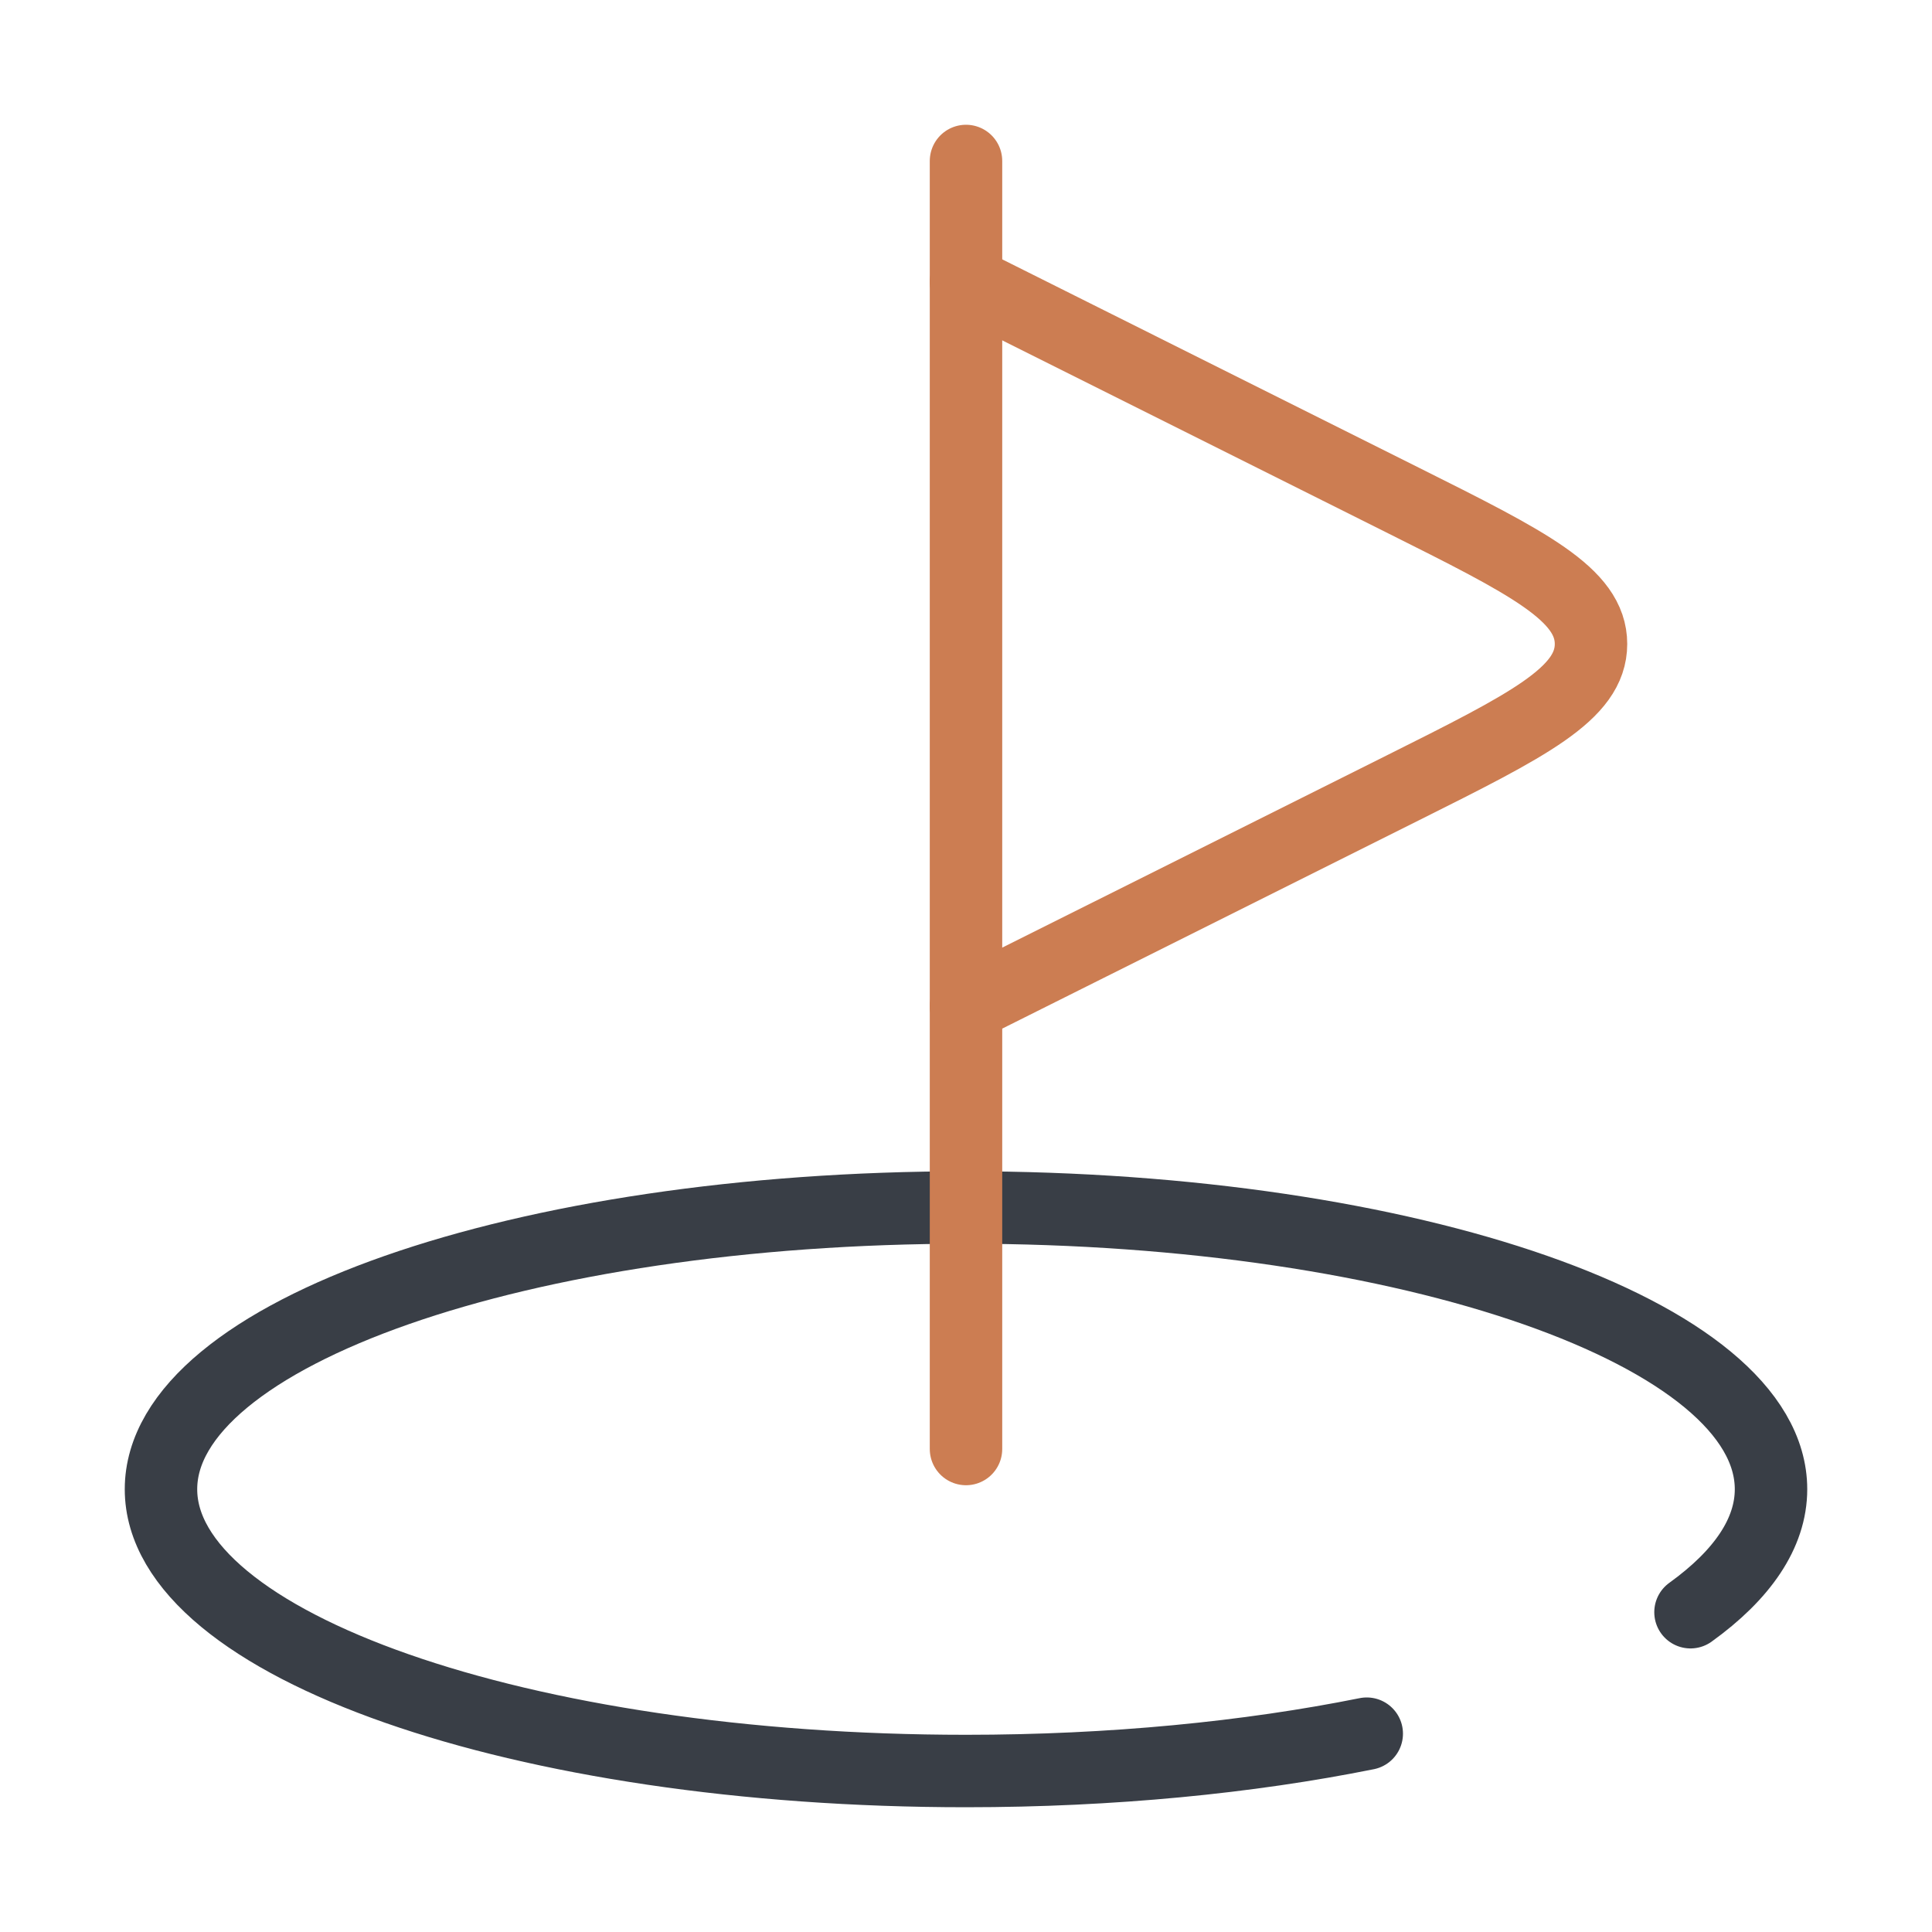
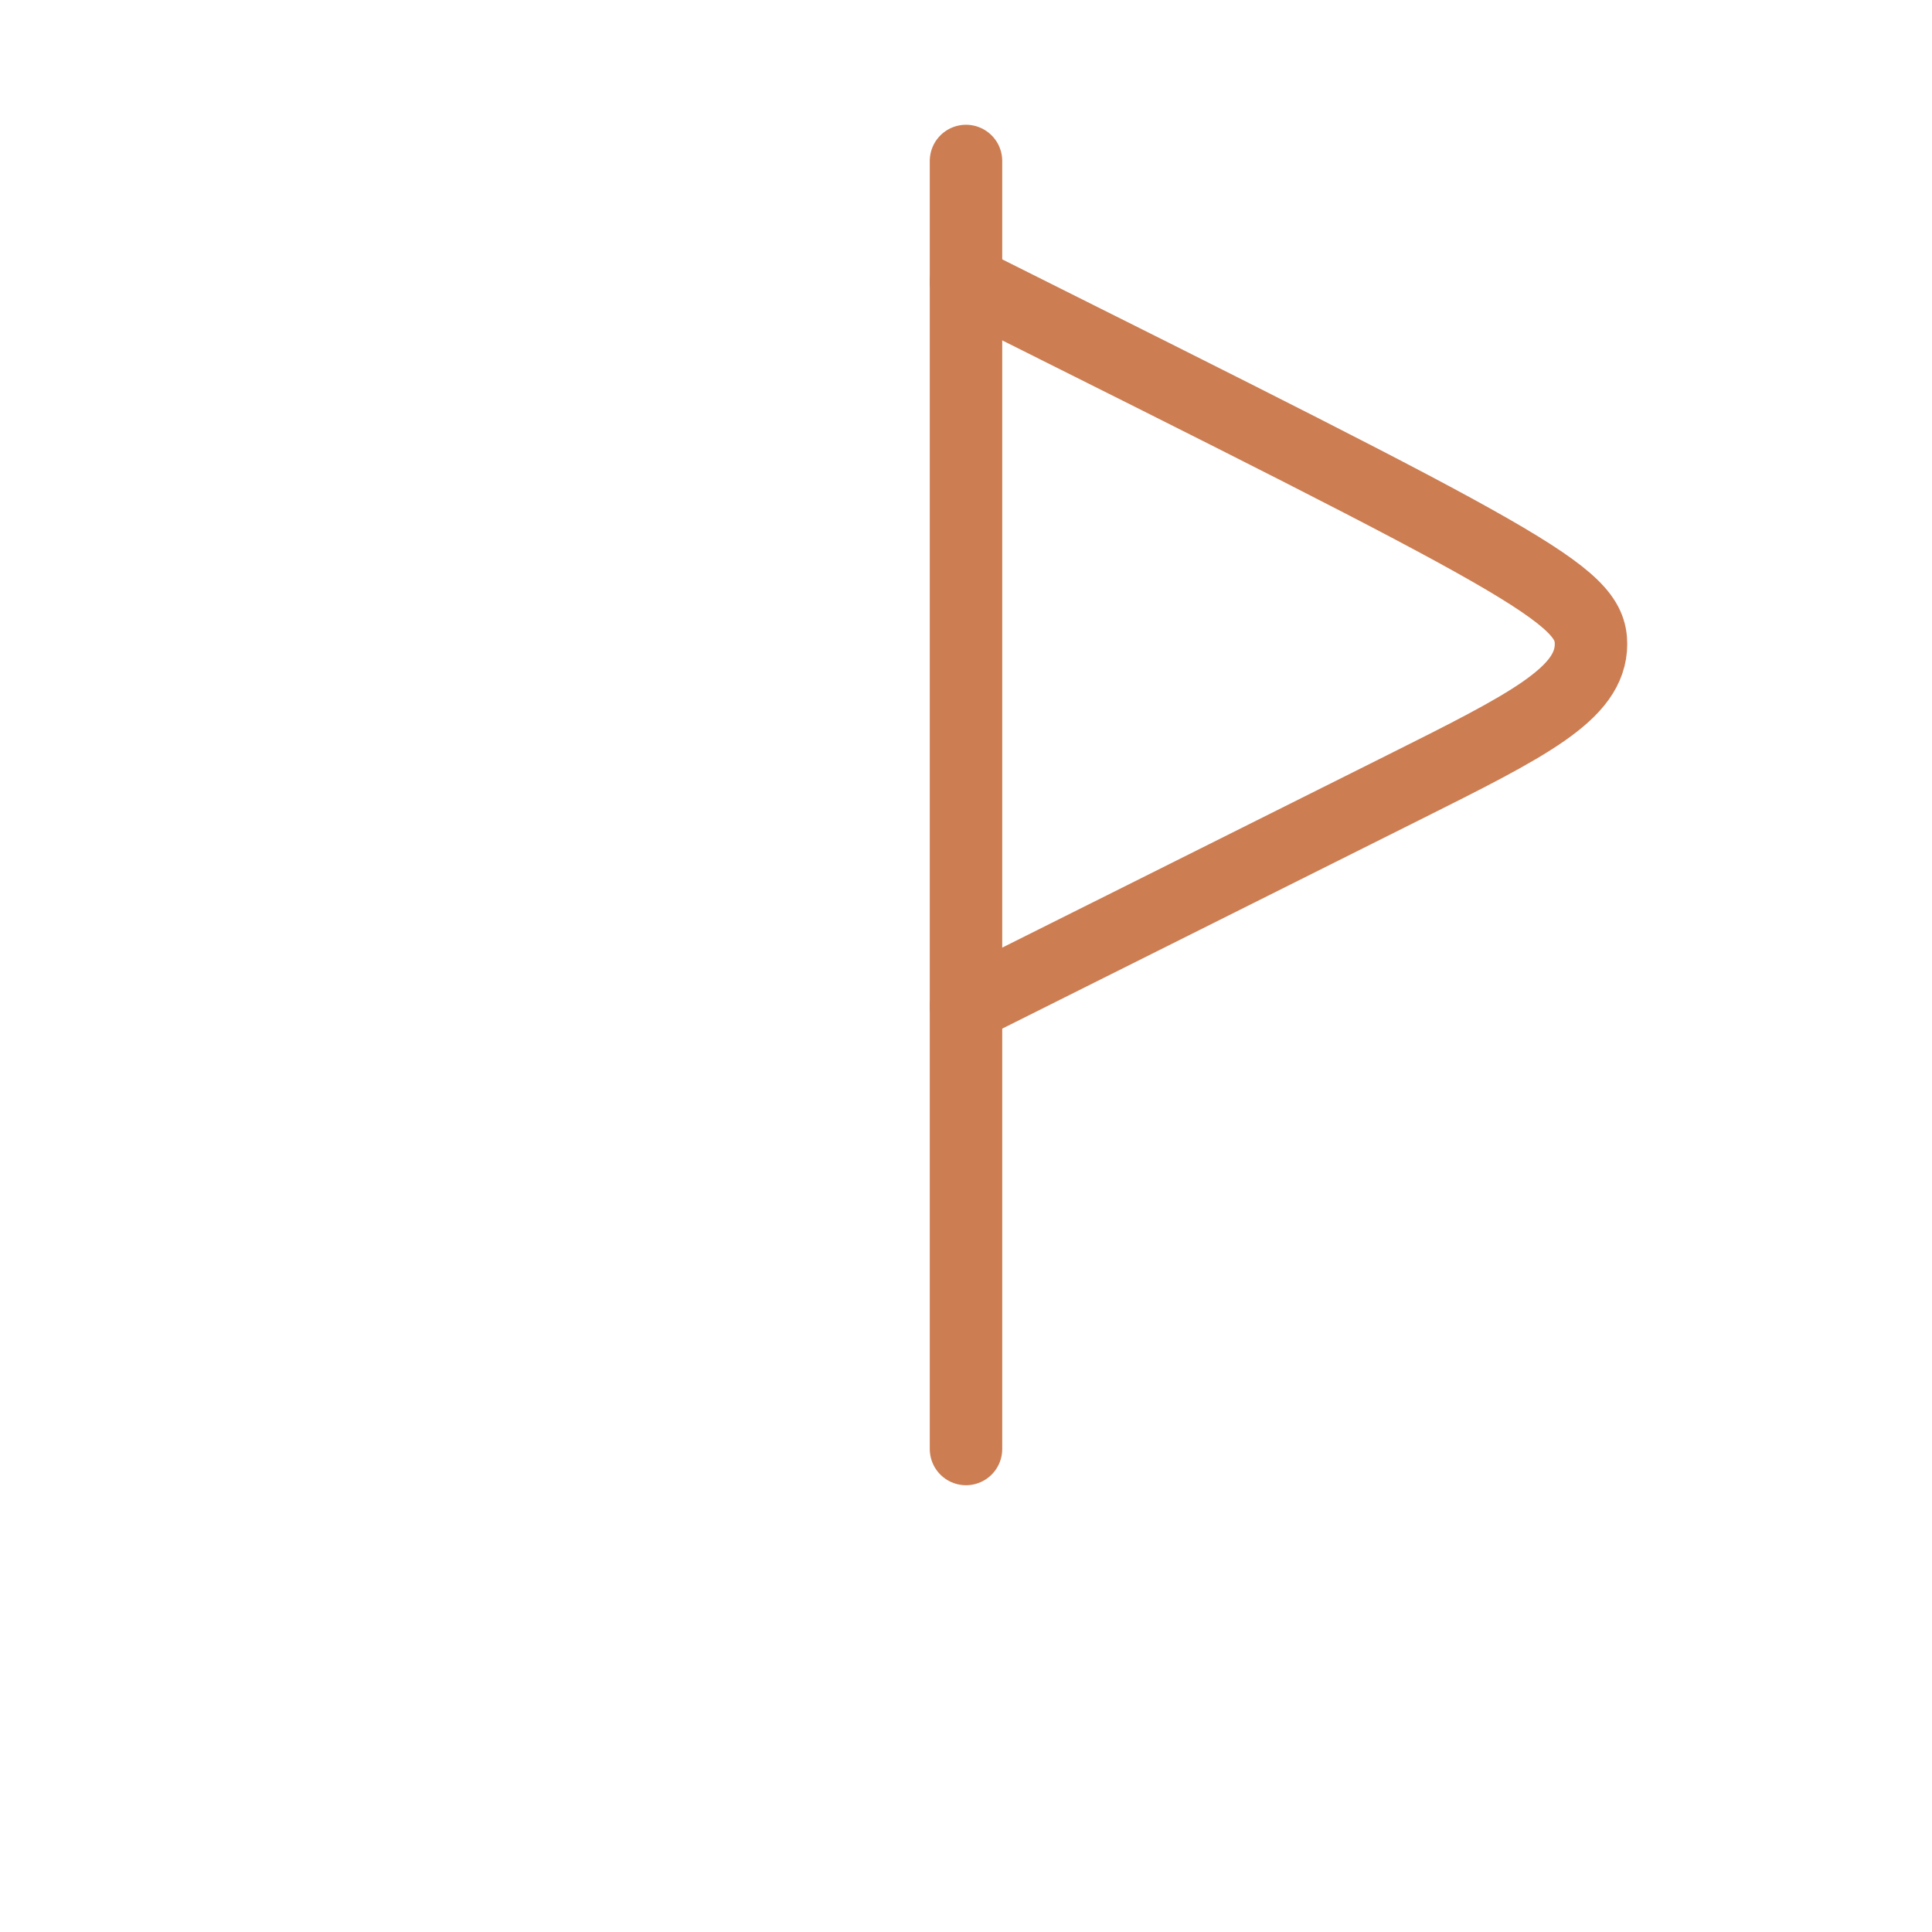
<svg xmlns="http://www.w3.org/2000/svg" width="40" height="40" viewBox="0 0 40 40" fill="none">
-   <path d="M28.297 35.894C25.854 36.385 23.021 36.667 20 36.667C10.795 36.667 3.333 34.055 3.333 30.833C3.333 27.612 10.795 25 20 25C29.205 25 36.667 27.612 36.667 30.833C36.667 31.746 36.068 32.61 35 33.379" stroke="#393E46" stroke-width="1.5" stroke-linecap="round" />
  <path d="M20 30V3.333" stroke="#CC7D52" stroke-width="1.5" stroke-linecap="round" />
-   <path d="M20 5.833L29.037 10.352C31.639 11.653 32.94 12.303 32.94 13.333C32.94 14.363 31.639 15.014 29.037 16.315L20 20.833" stroke="#CC7D52" stroke-width="1.5" stroke-linecap="round" />
+   <path d="M20 5.833C31.639 11.653 32.94 12.303 32.94 13.333C32.94 14.363 31.639 15.014 29.037 16.315L20 20.833" stroke="#CC7D52" stroke-width="1.5" stroke-linecap="round" />
</svg>